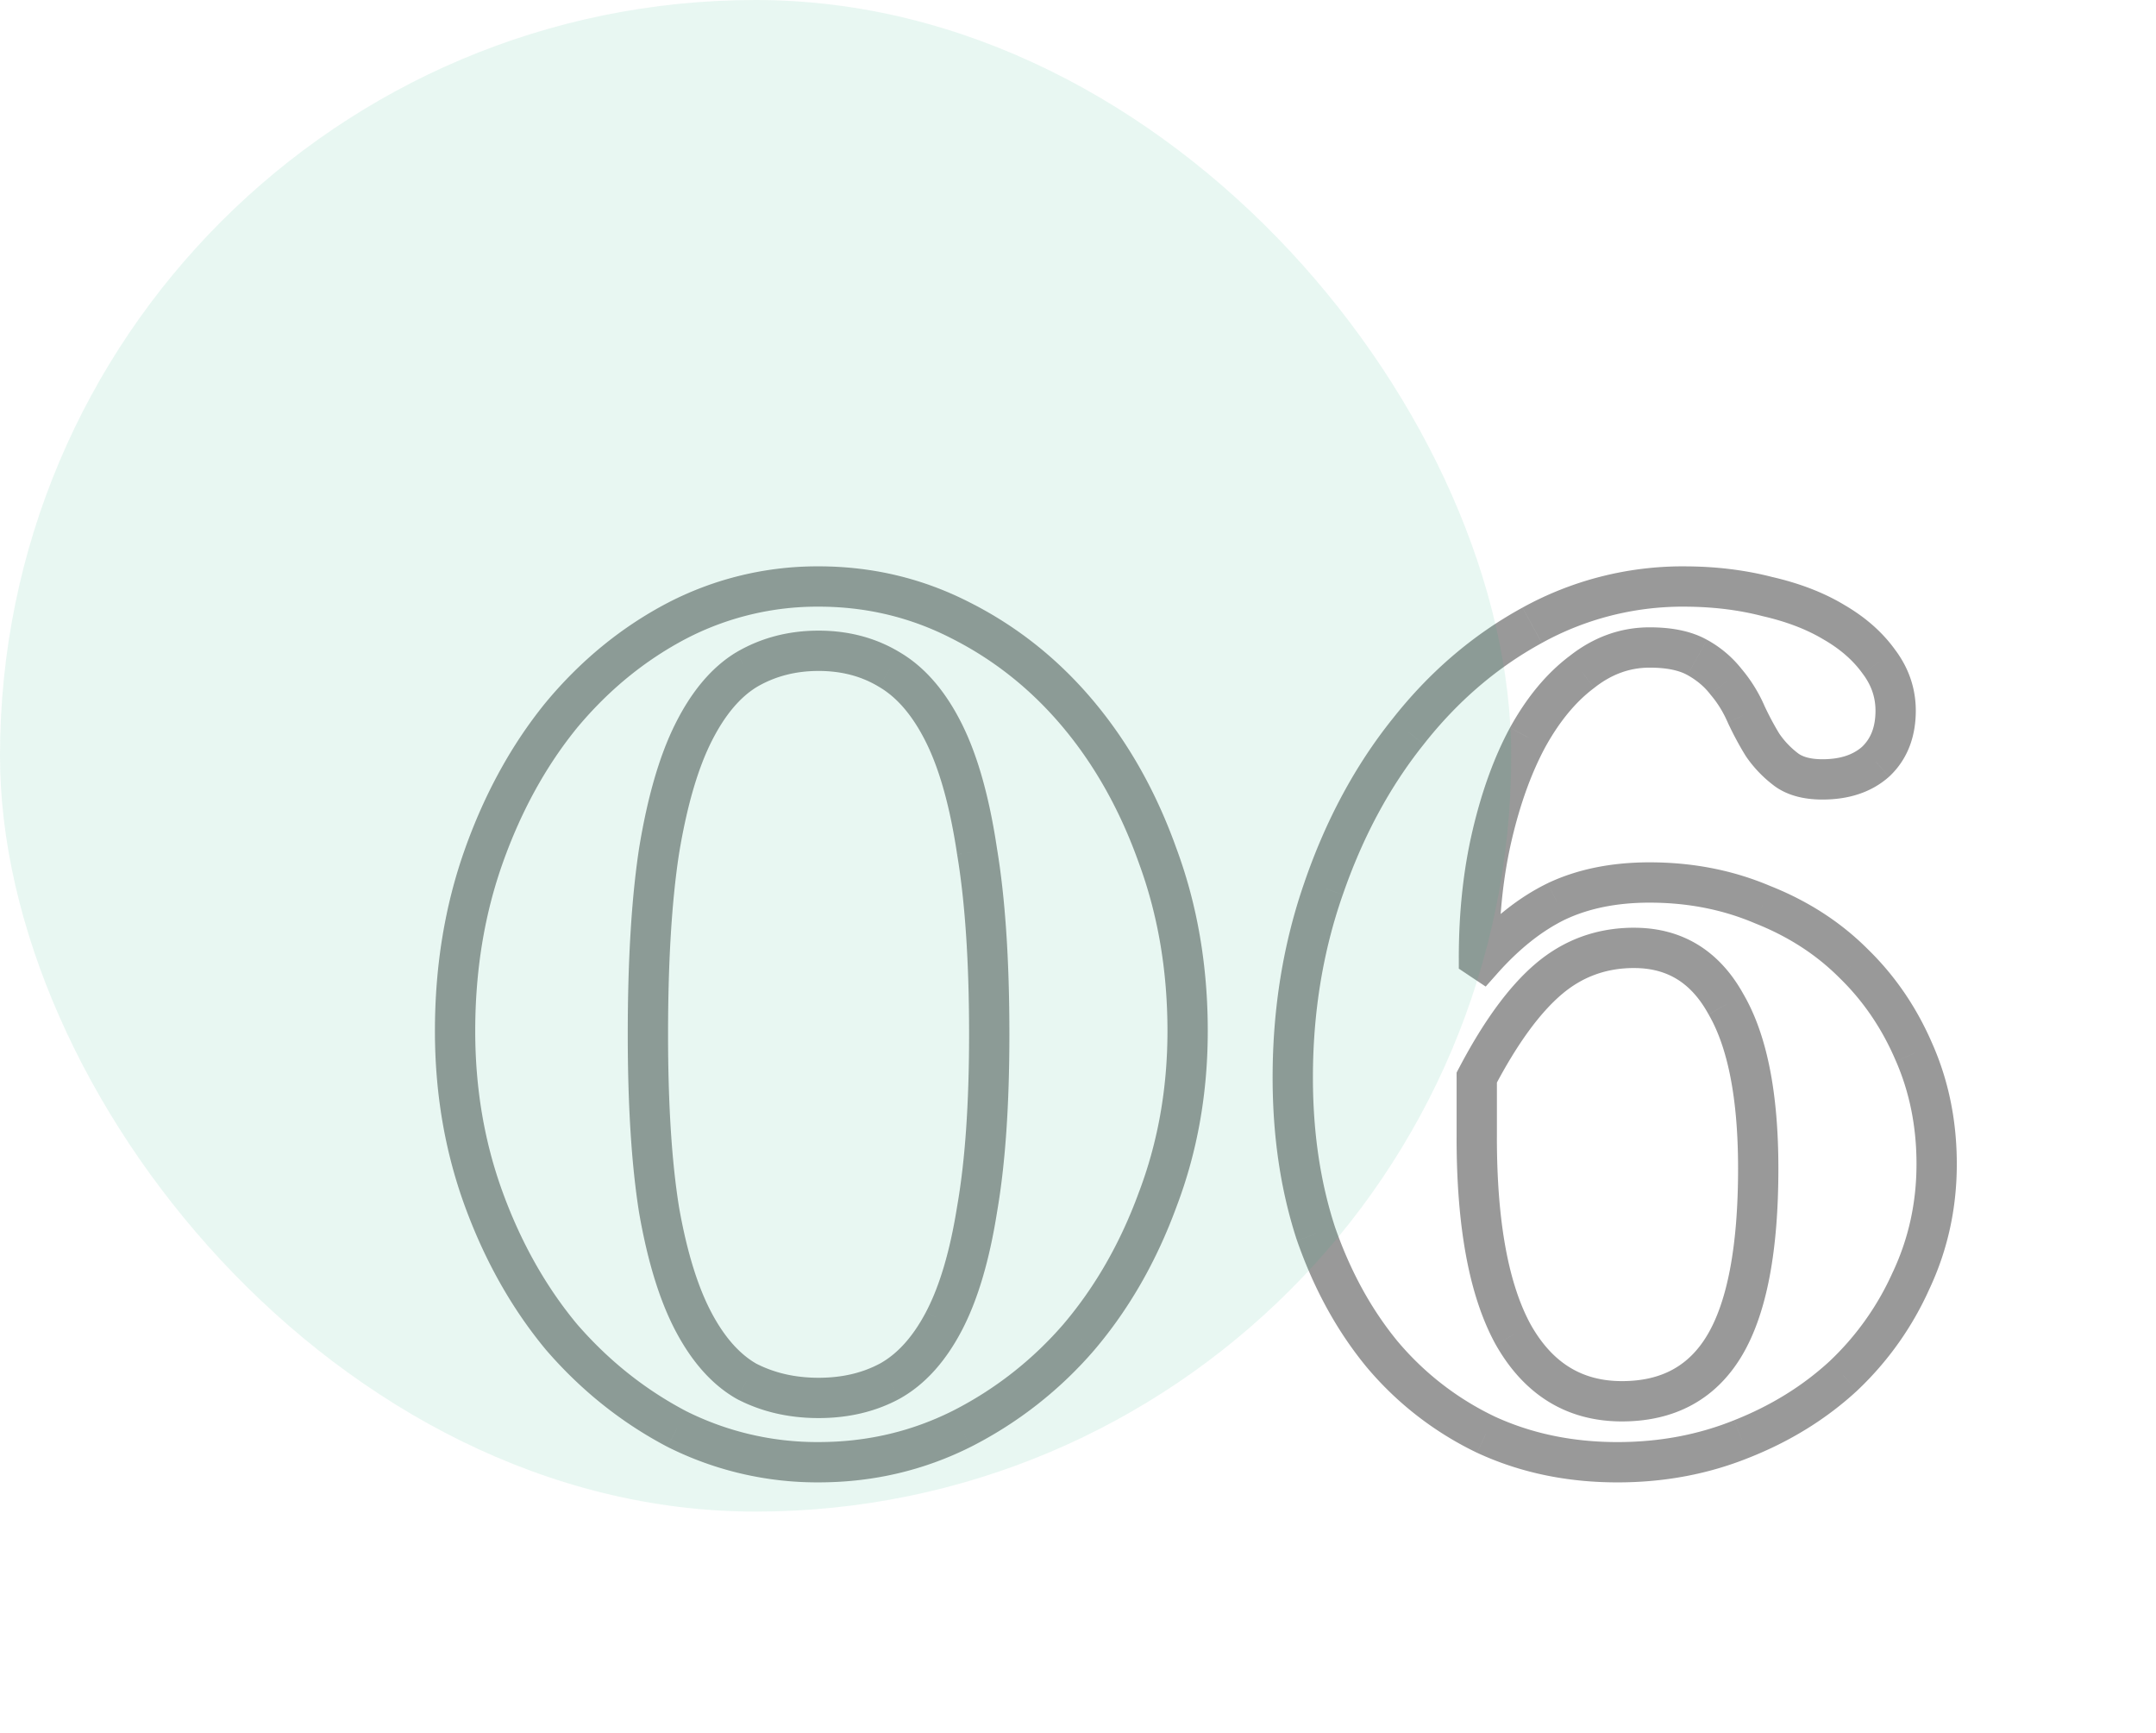
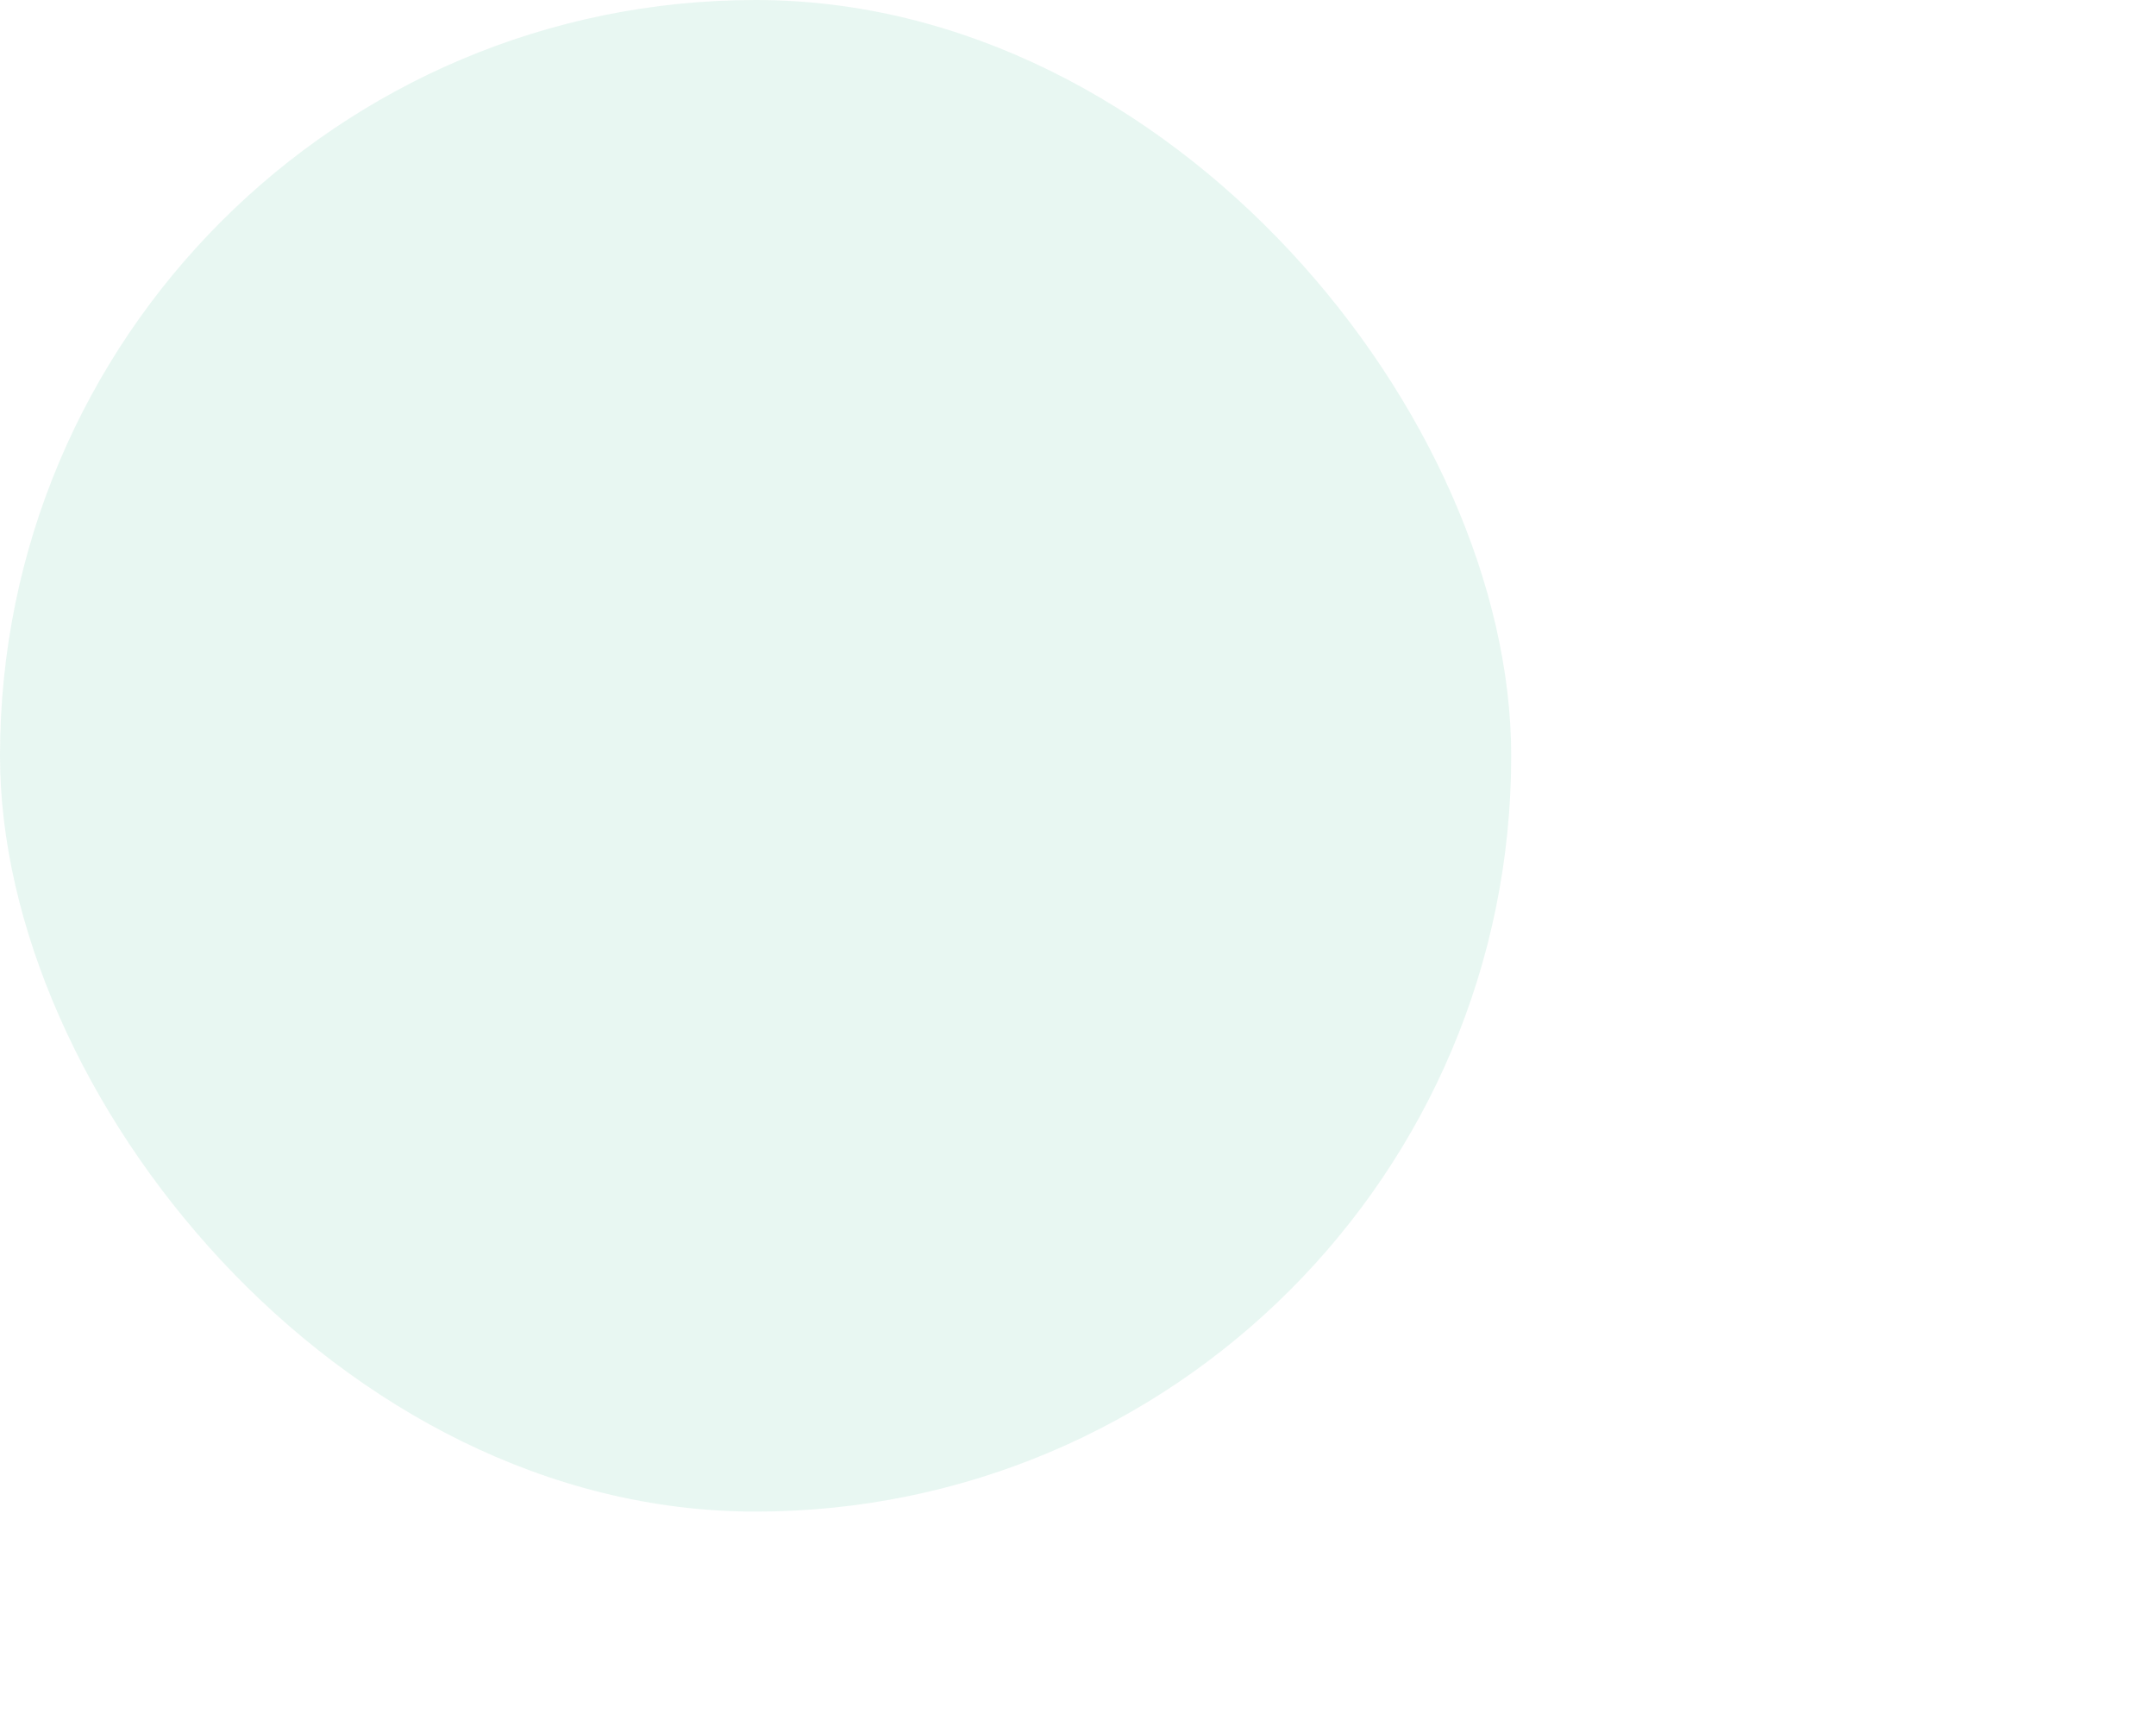
<svg xmlns="http://www.w3.org/2000/svg" width="107" height="86" viewBox="0 0 107 86" fill="none">
-   <path d="M47.72 30.805l-.459.888.006.003.453-.891zm9.735 11.66l-.942.335.004.012.938-.347zm0 17.05l-.935-.355-.004.011.939.344zm-3.905 6.82l.756.654.006-.007-.762-.647zM47.72 70.9l.447.894.006-.002-.453-.892zm-14.135 0l-.465.885.009.005.009.004.447-.894zm-5.72-4.565l-.77.639.007.008.007.007.756-.654zm-3.85-6.82l.939-.344-.939.344zm0-17.05l.942.335-.942-.335zm3.85-6.985l-.768-.64-.007.008.775.632zm5.72-4.675l-.459-.888-.006.003.465.885zm10.56 37.73l.472.882.011-.006-.483-.876zm2.695-2.97l.885.466-.885-.466zm1.65-5.555l-.985-.172-.001.008-.002.007.988.157zm0-17.765l-.989.148.001.008.002.008.986-.164zm-4.345-9.02l-.519.855.007.004.006.004.506-.863zm-7.095 0l-.506-.863-.006.004-.007.004.519.855zm-2.64 3.135l.894.447-.894-.447zm-1.705 5.885l-.987-.162-.002.012.989.15zm0 17.765l-.988.157.002.007v.008l.986-.172zm1.705 5.555l.885-.466-.885.466zm2.64 2.97l-.496.868.018.01.019.01.459-.888zM40.625 30.1c2.374 0 4.581.532 6.636 1.593l.918-1.776c-2.345-1.212-4.868-1.817-7.554-1.817v2zm6.642 1.596c2.112 1.074 3.95 2.546 5.515 4.424l1.536-1.28c-1.734-2.082-3.784-3.727-6.145-4.927l-.906 1.784zm5.515 4.424c1.567 1.88 2.813 4.104 3.731 6.68l1.884-.67c-.989-2.777-2.346-5.21-4.079-7.29l-1.536 1.28zm3.735 6.692c.945 2.556 1.423 5.334 1.423 8.343h2c0-3.224-.512-6.24-1.547-9.037l-1.876.694zm1.423 8.343c0 2.857-.476 5.522-1.42 8.005l1.87.71c1.036-2.724 1.55-5.632 1.55-8.715h-2zm-1.424 8.016c-.916 2.502-2.161 4.67-3.728 6.517l1.524 1.294c1.733-2.04 3.092-4.419 4.082-7.123l-1.878-.688zm-3.722 6.51a18.062 18.062 0 01-5.527 4.328l.906 1.782a20.062 20.062 0 006.133-4.802l-1.512-1.308zm-5.521 4.325c-2.057 1.028-4.269 1.544-6.648 1.544v2c2.68 0 5.2-.584 7.542-1.756l-.894-1.788zm-6.648 1.544a14.53 14.53 0 01-6.593-1.544l-.894 1.788a16.529 16.529 0 007.487 1.756v-2zm-6.575-1.535c-2.05-1.077-3.858-2.52-5.429-4.334l-1.512 1.308c1.729 1.998 3.733 3.6 6.01 4.796l.931-1.77zm-5.416-4.319c-1.533-1.847-2.762-4.018-3.68-6.525l-1.878.688c.989 2.7 2.326 5.075 4.02 7.115l1.538-1.278zm-3.68-6.525c-.91-2.485-1.369-5.155-1.369-8.016h-2c0 3.079.494 5.983 1.491 8.704l1.878-.688zm-1.369-8.016c0-3.013.46-5.796 1.372-8.355l-1.884-.67c-.995 2.794-1.488 5.805-1.488 9.025h2zm1.372-8.355c.92-2.58 2.15-4.806 3.683-6.688l-1.55-1.264c-1.693 2.078-3.03 4.51-4.017 7.282l1.884.67zm3.676-6.68c1.57-1.885 3.376-3.357 5.417-4.43l-.93-1.77c-2.286 1.2-4.294 2.845-6.023 4.92l1.536 1.28zm5.411-4.427a14.12 14.12 0 016.581-1.593v-2a16.12 16.12 0 00-7.499 1.817l.918 1.776zm6.581 38.667c1.462 0 2.802-.306 3.992-.944l-.944-1.763c-.863.463-1.87.707-3.048.707v2zm4.003-.95c1.279-.705 2.3-1.864 3.097-3.38l-1.77-.93c-.669 1.27-1.445 2.092-2.293 2.56l.966 1.75zm3.097-3.38c.802-1.524 1.376-3.492 1.753-5.863l-1.976-.314c-.357 2.25-.883 3.984-1.547 5.246l1.77.932zm1.75-5.848c.417-2.387.62-5.346.62-8.862h-2c0 3.45-.2 6.285-.59 8.518l1.97.344zm.62-8.862c0-3.662-.203-6.746-.619-9.24l-1.972.33c.39 2.346.591 5.312.591 8.91h2zm-.616-9.223c-.375-2.513-.947-4.588-1.745-6.184l-1.788.894c.668 1.337 1.197 3.185 1.555 5.586l1.978-.296zm-1.745-6.184c-.791-1.584-1.806-2.802-3.083-3.55l-1.012 1.725c.85.498 1.632 1.37 2.307 2.72l1.788-.895zm-3.07-3.543c-1.198-.727-2.555-1.08-4.039-1.08v2c1.156 0 2.146.27 3.001.79l1.038-1.71zm-4.039-1.08c-1.485 0-2.853.353-4.08 1.072l1.01 1.726c.9-.527 1.915-.798 3.07-.798v-2zm-4.094 1.08c-1.236.75-2.228 1.967-3.015 3.543l1.788.894c.68-1.357 1.448-2.231 2.265-2.727l-1.038-1.71zm-3.015 3.543c-.796 1.59-1.386 3.66-1.798 6.17l1.974.324c.394-2.403.94-4.257 1.612-5.6l-1.788-.894zm-1.8 6.182c-.377 2.487-.561 5.566-.561 9.225h2c0-3.601.182-6.572.539-8.925l-1.978-.3zm-.561 9.225c0 3.513.184 6.466.562 8.847l1.976-.314c-.356-2.24-.538-5.08-.538-8.533h-2zm.565 8.862c.413 2.367 1.006 4.33 1.805 5.849l1.77-.932c-.667-1.268-1.212-3.009-1.605-5.261l-1.97.344zm1.805 5.849c.793 1.507 1.79 2.665 3.029 3.372l.992-1.736c-.815-.466-1.578-1.288-2.251-2.568l-1.77.932zm3.066 3.392c1.219.631 2.57.937 4.034.937v-2c-1.177 0-2.208-.244-3.116-.713l-.918 1.776zm58.258-5.893l-.906-.425-.003.008-.004.007.913.41zm-3.355 4.73l.678.735.01-.01-.688-.725zm-5.06 3.135l-.369-.93-.006.003.375.927zm-12.705-.22l-.434.901.007.003.006.004.42-.908zm-5.115-3.96l-.772.637.009.01.763-.647zm-3.3-5.995l-.95.312.002.009.004.009.944-.33zm.385-17.16l.943.33.002-.003-.945-.327zm4.18-7.755l.78.625.005-.007-.785-.618zm6.16-5.28l-.48-.877.48.877zm11.66-1.43l-.25.969.014.003.013.003.223-.975zm3.3 1.265l-.515.858.007.004.008.004.5-.866zm2.255 1.98l-.814.581.007.01.007.009.8-.6zm-.165 4.95l.664.747.011-.01.011-.01-.686-.727zm-4.455.385l.6-.8-.6.8zm-1.155-1.21l-.852.524.014.023.015.022.823-.569zm-.825-1.54l-.917.4.005.012.005.01.907-.422zm-.99-1.595l-.793.61.014.018.015.018.764-.646zm-7.15-.495l.6.8.008-.007.01-.007-.618-.786zm-2.695 3.245l-.876-.484-.004.009.88.475zm-1.76 4.84l.973.229-.973-.229zm-.66 6.105h-1v.535l.445.297.555-.832zm.165.11l-.555.832.724.483.578-.65-.747-.665zm3.685-2.915l-.427-.904-.01.005.437.899zm10.23.165l-.392.92.012.005.011.005.369-.93zm4.51 2.915l-.708.707.006.005.005.005.697-.717zm3.025 4.455l-.92.392.003.007.917-.399zm-19.91 13.97l-.877.482.007.011.87-.493zm10.505.495l.862.507-.862-.507zm.055-16.885l-.877.481.006.01.005.01.866-.501zm-8.8-1.265l.646.763-.646-.763zm-3.575 4.895L72.403 53l-.114.219v.246h1zm21.825 4.29c0 1.912-.392 3.691-1.17 5.35l1.81.85c.908-1.934 1.36-4.005 1.36-6.2h-2zm-1.178 5.365a13.836 13.836 0 01-3.13 4.414l1.376 1.451a15.835 15.835 0 003.579-5.045l-1.825-.82zm-3.12 4.405c-1.334 1.23-2.913 2.212-4.75 2.94l.736 1.86c2.05-.812 3.843-1.92 5.37-3.33l-1.357-1.47zm-4.757 2.943c-1.78.718-3.705 1.082-5.785 1.082v2c2.319 0 4.5-.406 6.534-1.228l-.749-1.854zm-5.785 1.082c-2.252 0-4.289-.432-6.125-1.282l-.84 1.814c2.123.984 4.45 1.468 6.965 1.468v-2zm-6.112-1.276a14.39 14.39 0 01-4.786-3.706l-1.525 1.294a16.39 16.39 0 005.444 4.214l.867-1.802zm-4.778-3.696c-1.309-1.585-2.354-3.476-3.126-5.688l-1.888.66c.84 2.408 1.995 4.514 3.473 6.302l1.541-1.274zm-3.12-5.67c-.733-2.233-1.105-4.71-1.105-7.443h-2c0 2.914.397 5.606 1.204 8.067l1.9-.624zm-1.105-7.443c0-3.233.497-6.255 1.483-9.075l-1.887-.66c-1.067 3.047-1.596 6.294-1.596 9.735h2zm1.485-9.078c.993-2.875 2.334-5.356 4.015-7.457l-1.561-1.25c-1.84 2.3-3.285 4.988-4.345 8.053l1.89.654zm4.02-7.464c1.682-2.137 3.634-3.806 5.854-5.02l-.96-1.755c-2.472 1.352-4.627 3.203-6.465 5.539l1.571 1.236zm5.854-5.02a14.463 14.463 0 017.056-1.803v-2a16.46 16.46 0 00-8.015 2.048l.96 1.754zm7.056-1.803c1.391 0 2.682.156 3.876.463l.498-1.936c-1.373-.354-2.833-.527-4.374-.527v2zm3.902.47c1.203.275 2.2.663 3.008 1.148l1.03-1.715c-1.026-.616-2.23-1.071-3.593-1.383l-.445 1.95zm3.023 1.156c.85.49 1.486 1.059 1.94 1.695l1.628-1.162c-.645-.904-1.512-1.655-2.569-2.265l-1 1.732zm1.955 1.714c.425.568.625 1.166.625 1.82h2c0-1.106-.351-2.121-1.025-3.02l-1.6 1.2zm.625 1.82c0 .84-.252 1.401-.677 1.803l1.373 1.454c.895-.845 1.304-1.97 1.304-3.257h-2zm-.655 1.783c-.435.386-1.058.627-1.975.627v2c1.282 0 2.419-.346 3.304-1.133l-1.329-1.494zm-1.975.627c-.638 0-1.006-.138-1.215-.295l-1.2 1.6c.67.503 1.513.695 2.415.695v-2zm-1.215-.295a4.19 4.19 0 01-.933-.98l-1.645 1.14a6.19 6.19 0 001.378 1.44l1.2-1.6zm-.904-.934c-.271-.442-.528-.92-.77-1.439l-1.813.846c.272.582.565 1.13.88 1.641l1.703-1.048zm-.76-1.417a7.461 7.461 0 00-1.143-1.84L84.9 34.476c.34.4.618.85.837 1.35l1.833-.802zm-1.114-1.804a5.646 5.646 0 00-1.732-1.472l-.98 1.744c.483.271.852.59 1.127.948l1.585-1.22zm-1.732-1.472c-.79-.444-1.769-.623-2.855-.623v2c.893 0 1.492.151 1.874.367l.98-1.744zm-2.855-.623c-1.453 0-2.785.49-3.973 1.424l1.235 1.572c.866-.68 1.77-.996 2.738-.996v-2zm-3.955 1.41c-1.164.873-2.148 2.073-2.97 3.561l1.75.968c.717-1.299 1.53-2.262 2.42-2.929l-1.2-1.6zm-2.975 3.57c-.784 1.45-1.398 3.15-1.854 5.086l1.947.458c.425-1.804.984-3.33 1.666-4.593l-1.76-.951zm-1.854 5.086c-.46 1.955-.686 4.068-.686 6.334h2c0-2.134.213-4.09.633-5.876l-1.947-.458zm-.241 7.166l.165.11 1.11-1.664-.166-.11-1.11 1.664zm1.467-.058c1.106-1.244 2.233-2.125 3.374-2.68l-.873-1.798c-1.426.692-2.755 1.754-3.996 3.15l1.495 1.328zm3.365-2.675c1.161-.548 2.55-.839 4.193-.839v-2c-1.878 0-3.57.333-5.047 1.03l.854 1.81zm4.193-.839c1.892 0 3.628.344 5.218 1.02l.783-1.84c-1.856-.79-3.86-1.18-6.001-1.18v2zm5.242 1.03c1.642.65 3.027 1.549 4.17 2.692l1.415-1.414c-1.35-1.35-2.972-2.395-4.85-3.138l-.736 1.86zm4.18 2.702c1.184 1.15 2.119 2.523 2.802 4.13l1.84-.784c-.782-1.84-1.865-3.437-3.248-4.78l-1.393 1.434zm2.806 4.137c.674 1.551 1.017 3.248 1.017 5.101h2c0-2.107-.391-4.077-1.183-5.899l-1.834.798zm-21.808 3.781c0 4.39.608 7.853 1.938 10.272l1.753-.964c-1.09-1.981-1.691-5.044-1.691-9.308h-2zm1.945 10.283c1.407 2.484 3.52 3.807 6.26 3.807v-2c-1.954 0-3.434-.877-4.52-2.793l-1.74.986zm6.26 3.807c2.636 0 4.683-1.1 5.977-3.298l-1.724-1.014c-.907 1.541-2.27 2.312-4.253 2.312v2zm5.977-3.298c1.237-2.104 1.788-5.24 1.788-9.252h-2c0 3.907-.55 6.602-1.512 8.238l1.724 1.014zm1.788-9.252c0-3.662-.537-6.584-1.73-8.642l-1.73 1.004c.933 1.609 1.46 4.113 1.46 7.638h2zm-1.719-8.621c-.58-1.058-1.33-1.9-2.264-2.475-.938-.576-2.009-.849-3.177-.849v2c.847 0 1.546.195 2.13.553.586.36 1.112.92 1.558 1.733l1.753-.962zM81.1 46.03c-1.846 0-3.488.595-4.882 1.777l1.293 1.526c1.027-.871 2.208-1.303 3.589-1.303v-2zm-4.882 1.777c-1.349 1.145-2.612 2.902-3.814 5.194l1.771.929c1.145-2.183 2.265-3.688 3.336-4.597l-1.293-1.526zm-3.928 5.658v2.97h2v-2.97h-2z" fill="#999" />
  <rect width="75" height="75" rx="37.5" fill="#14AC7B" fill-opacity=".1" />
</svg>